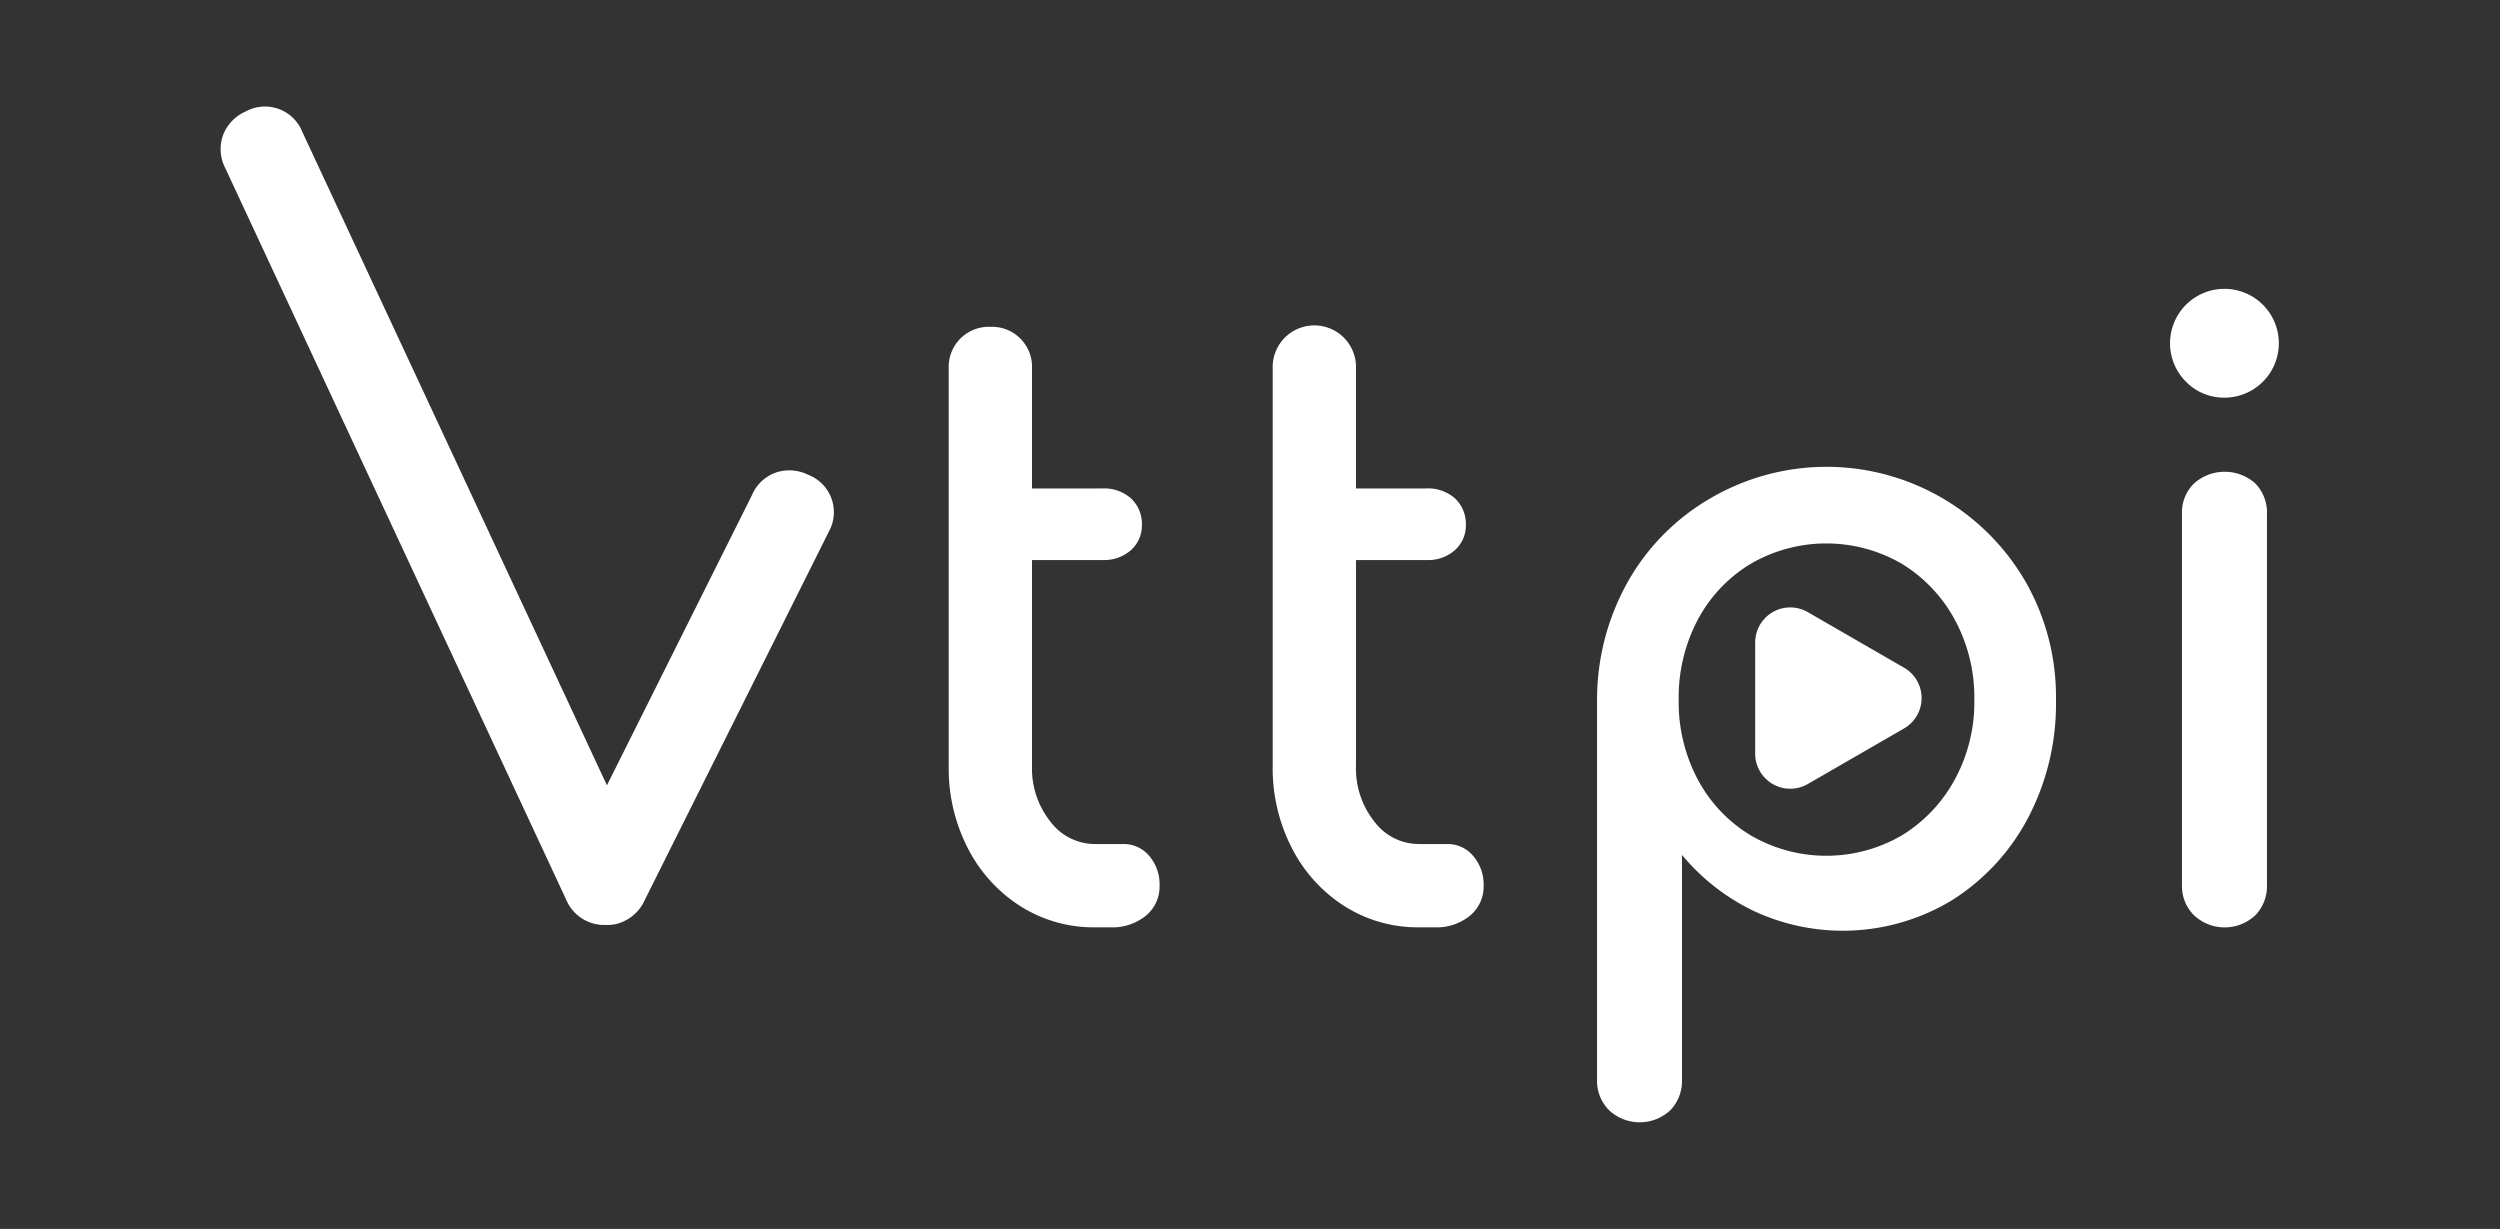
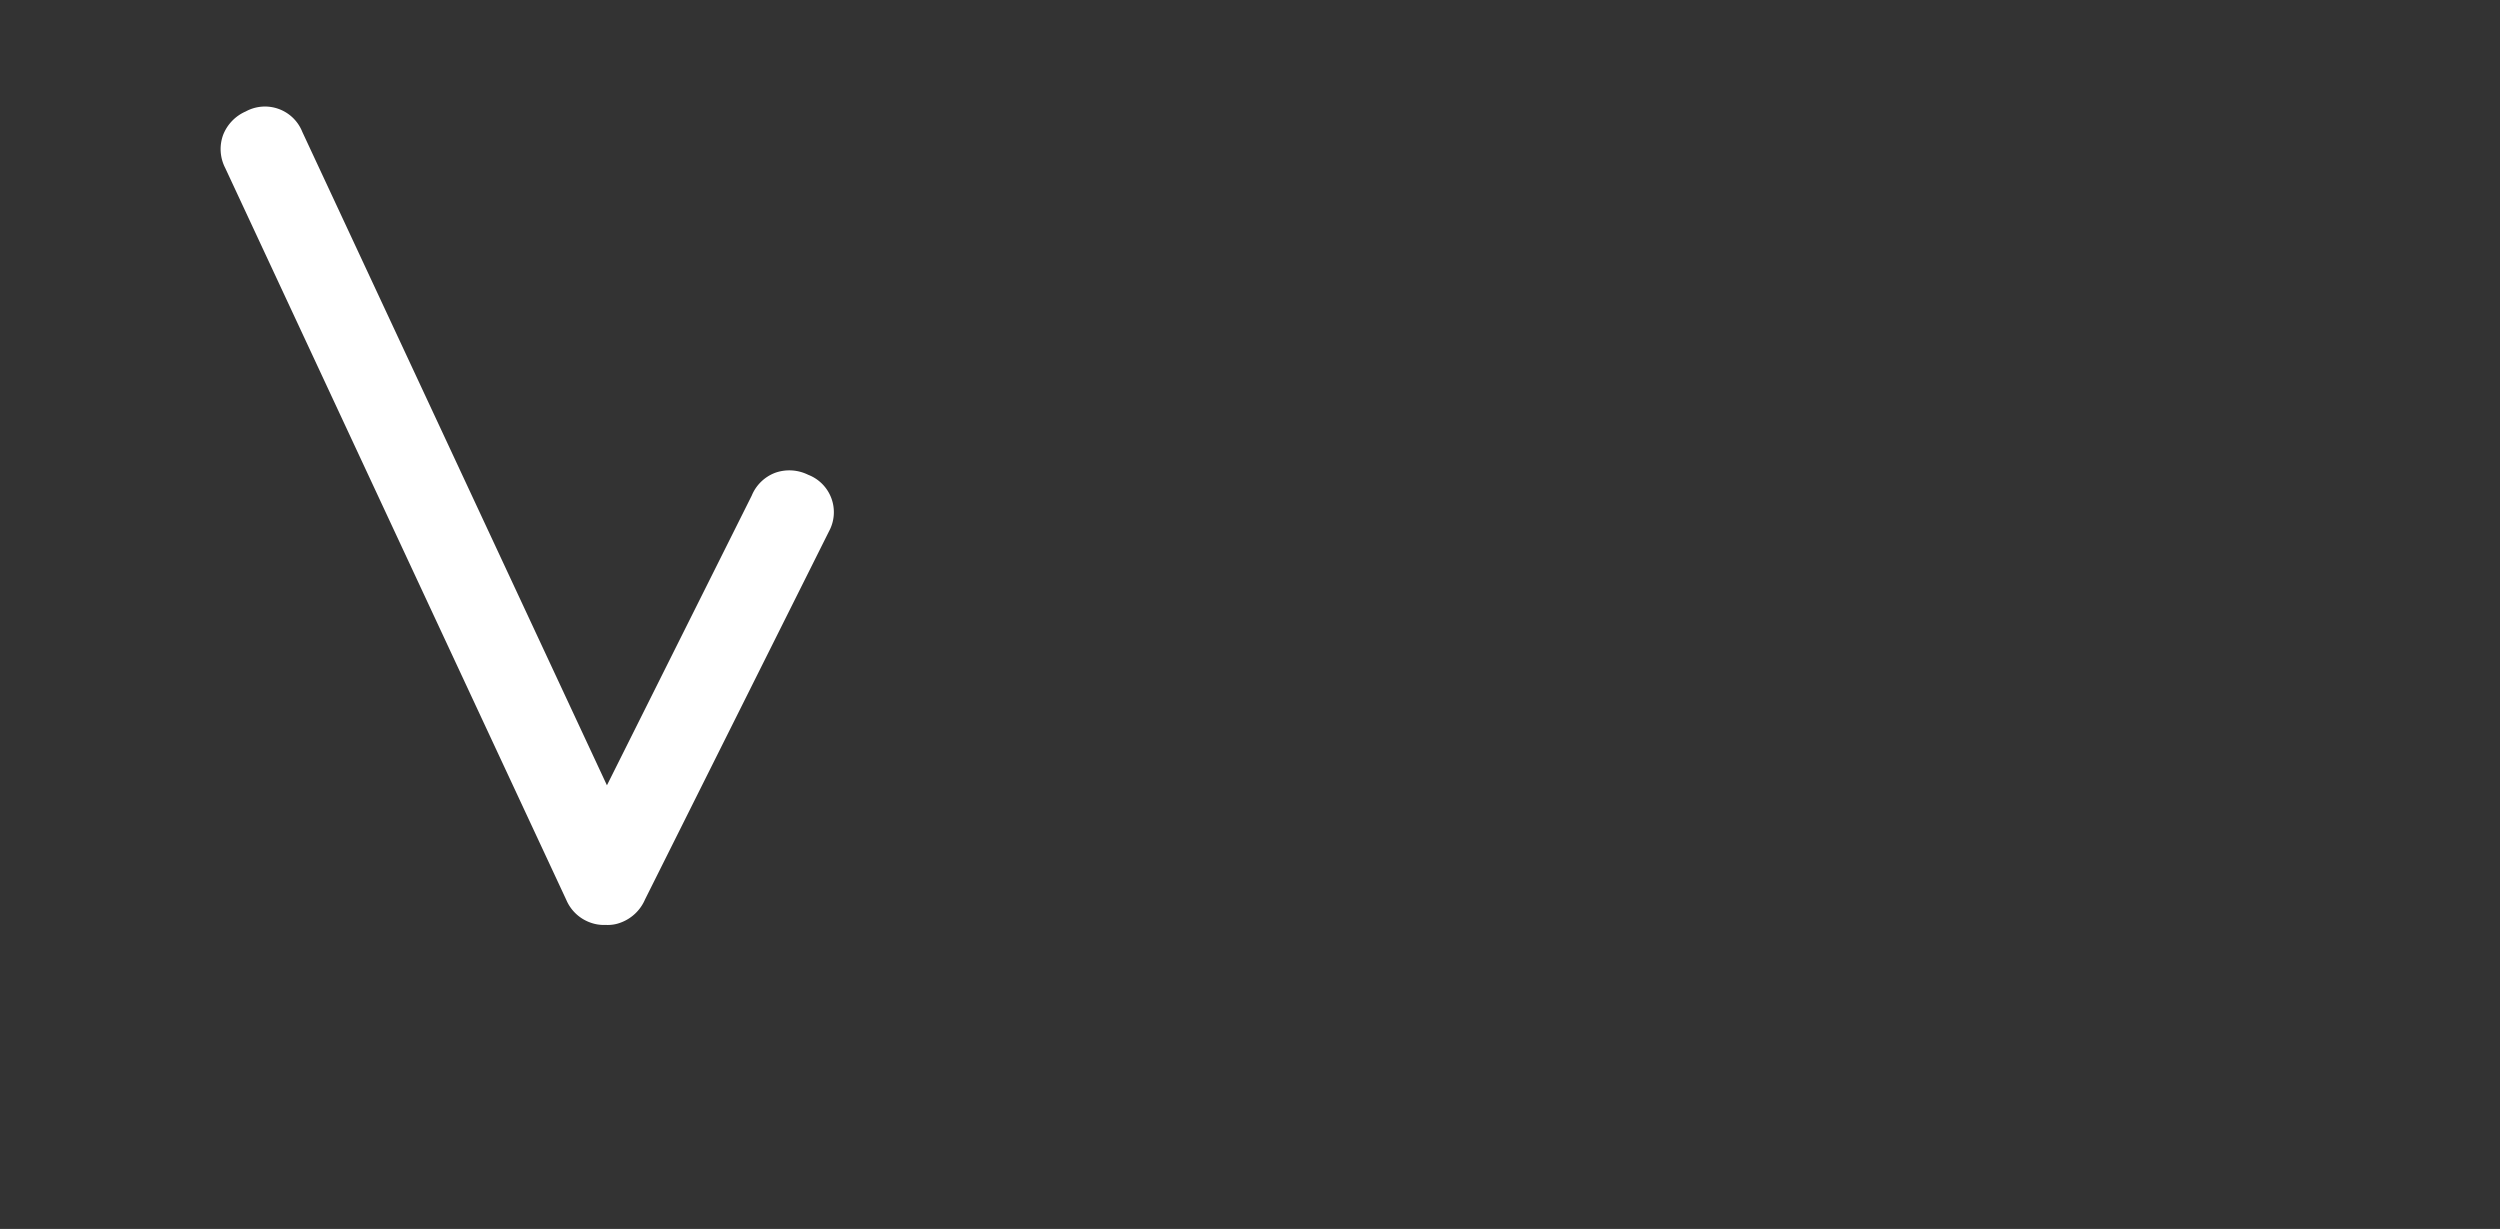
<svg xmlns="http://www.w3.org/2000/svg" viewBox="0 0 530.37 260.71">
  <rect x="0" y="0" width="530.37" height="260.71" fill="#333333" stroke="none" />
  <defs>
    <style>.cls-1{fill:none;stroke:none;stroke-miterlimit:10;stroke-width:10px;}.cls-2{fill:#fff;}</style>
  </defs>
  <g id="Layer_2" data-name="Layer 2">
    <g id="Layer_7" data-name="Layer 7">
      <path class="cls-1" d="M5,5H525.37a0,0,0,0,1,0,0V185.71a70,70,0,0,1-70,70H75a70,70,0,0,1-70-70V5A0,0,0,0,1,5,5Z" />
      <path class="cls-2" d="M136.83,190.84a9,9,0,0,1-5,4.83,7.7,7.7,0,0,1-3.32.55,8.41,8.41,0,0,1-3.3-.51,8.74,8.74,0,0,1-5.06-4.77L47.78,35.64a8.75,8.75,0,0,1-.45-7,9,9,0,0,1,4.81-5,8.52,8.52,0,0,1,12,4.35L128.76,166.6l30.71-61.44a8.72,8.72,0,0,1,5.07-4.89,9,9,0,0,1,6.9.45,8.5,8.5,0,0,1,4.43,12Z" />
-       <path class="cls-2" d="M246,187.9a8,8,0,0,1-2.92,6.38,11.24,11.24,0,0,1-7.51,2.45h-3.19a29,29,0,0,1-15.91-4.49A31.53,31.53,0,0,1,205.35,180a36.88,36.88,0,0,1-4.08-17.48V78.17a8.49,8.49,0,0,1,8.84-8.83,8.49,8.49,0,0,1,8.83,8.83v25.45h15a8.58,8.58,0,0,1,6,2.11,7.41,7.41,0,0,1,2.31,5.67,7,7,0,0,1-2.31,5.3,8.54,8.54,0,0,1-6,2.11h-15v43.66a18.07,18.07,0,0,0,3.9,11.83,11.81,11.81,0,0,0,9.53,4.76h6a7,7,0,0,1,5.4,2.48A9.26,9.26,0,0,1,246,187.9Z" />
-       <path class="cls-2" d="M314.75,187.9a8,8,0,0,1-2.92,6.38,11.2,11.2,0,0,1-7.51,2.45h-3.19a29,29,0,0,1-15.9-4.49A31.56,31.56,0,0,1,274.11,180,37,37,0,0,1,270,162.47V78.17a8.84,8.84,0,1,1,17.67,0v25.45h15a8.58,8.58,0,0,1,6,2.11,7.44,7.44,0,0,1,2.31,5.67,7,7,0,0,1-2.31,5.3,8.54,8.54,0,0,1-6,2.11h-15v43.66a18.07,18.07,0,0,0,3.9,11.83,11.81,11.81,0,0,0,9.52,4.76h6a7,7,0,0,1,5.4,2.48A9.25,9.25,0,0,1,314.75,187.9Z" />
-       <path class="cls-2" d="M341.37,235.53a8.74,8.74,0,0,1-2.56-6.45V148.51a51.08,51.08,0,0,1,6.54-25.1,47.33,47.33,0,0,1,17.31-17.58,48.77,48.77,0,0,1,67.06,17.58,49.17,49.17,0,0,1,6.45,25.1,52,52,0,0,1-5.92,25A45.82,45.82,0,0,1,414.08,191a44.69,44.69,0,0,1-42.32,2.12,45.43,45.43,0,0,1-14.93-11.75v47.71a8.91,8.91,0,0,1-2.47,6.45,9.52,9.52,0,0,1-13,0Zm62.11-58.31a31.48,31.48,0,0,0,11.22-11.84,34.26,34.26,0,0,0,4.15-16.87,34.67,34.67,0,0,0-4.15-17.06,31.55,31.55,0,0,0-11.22-11.84,31.92,31.92,0,0,0-32.07,0,30.65,30.65,0,0,0-11.22,11.84,35.29,35.29,0,0,0-4.06,17.06,34.87,34.87,0,0,0,4.06,16.87,30.58,30.58,0,0,0,11.22,11.84,31.86,31.86,0,0,0,32.07,0Zm-31.12-17.34a7.44,7.44,0,0,0,11.16,6.45l20.42-11.79a7.44,7.44,0,0,0,0-12.89l-20.42-11.79a7.44,7.44,0,0,0-11.16,6.45Z" />
-       <path class="cls-2" d="M463.69,80.92a11.54,11.54,0,1,1,8.22,3.44A11.25,11.25,0,0,1,463.69,80.92Zm1.77,113.26a8.71,8.71,0,0,1-2.56-6.45V109.1a8.68,8.68,0,0,1,2.56-6.54,9.77,9.77,0,0,1,13,0,8.85,8.85,0,0,1,2.47,6.54v78.63a8.88,8.88,0,0,1-2.47,6.45,9.52,9.52,0,0,1-13,0Z" />
    </g>
  </g>
</svg>